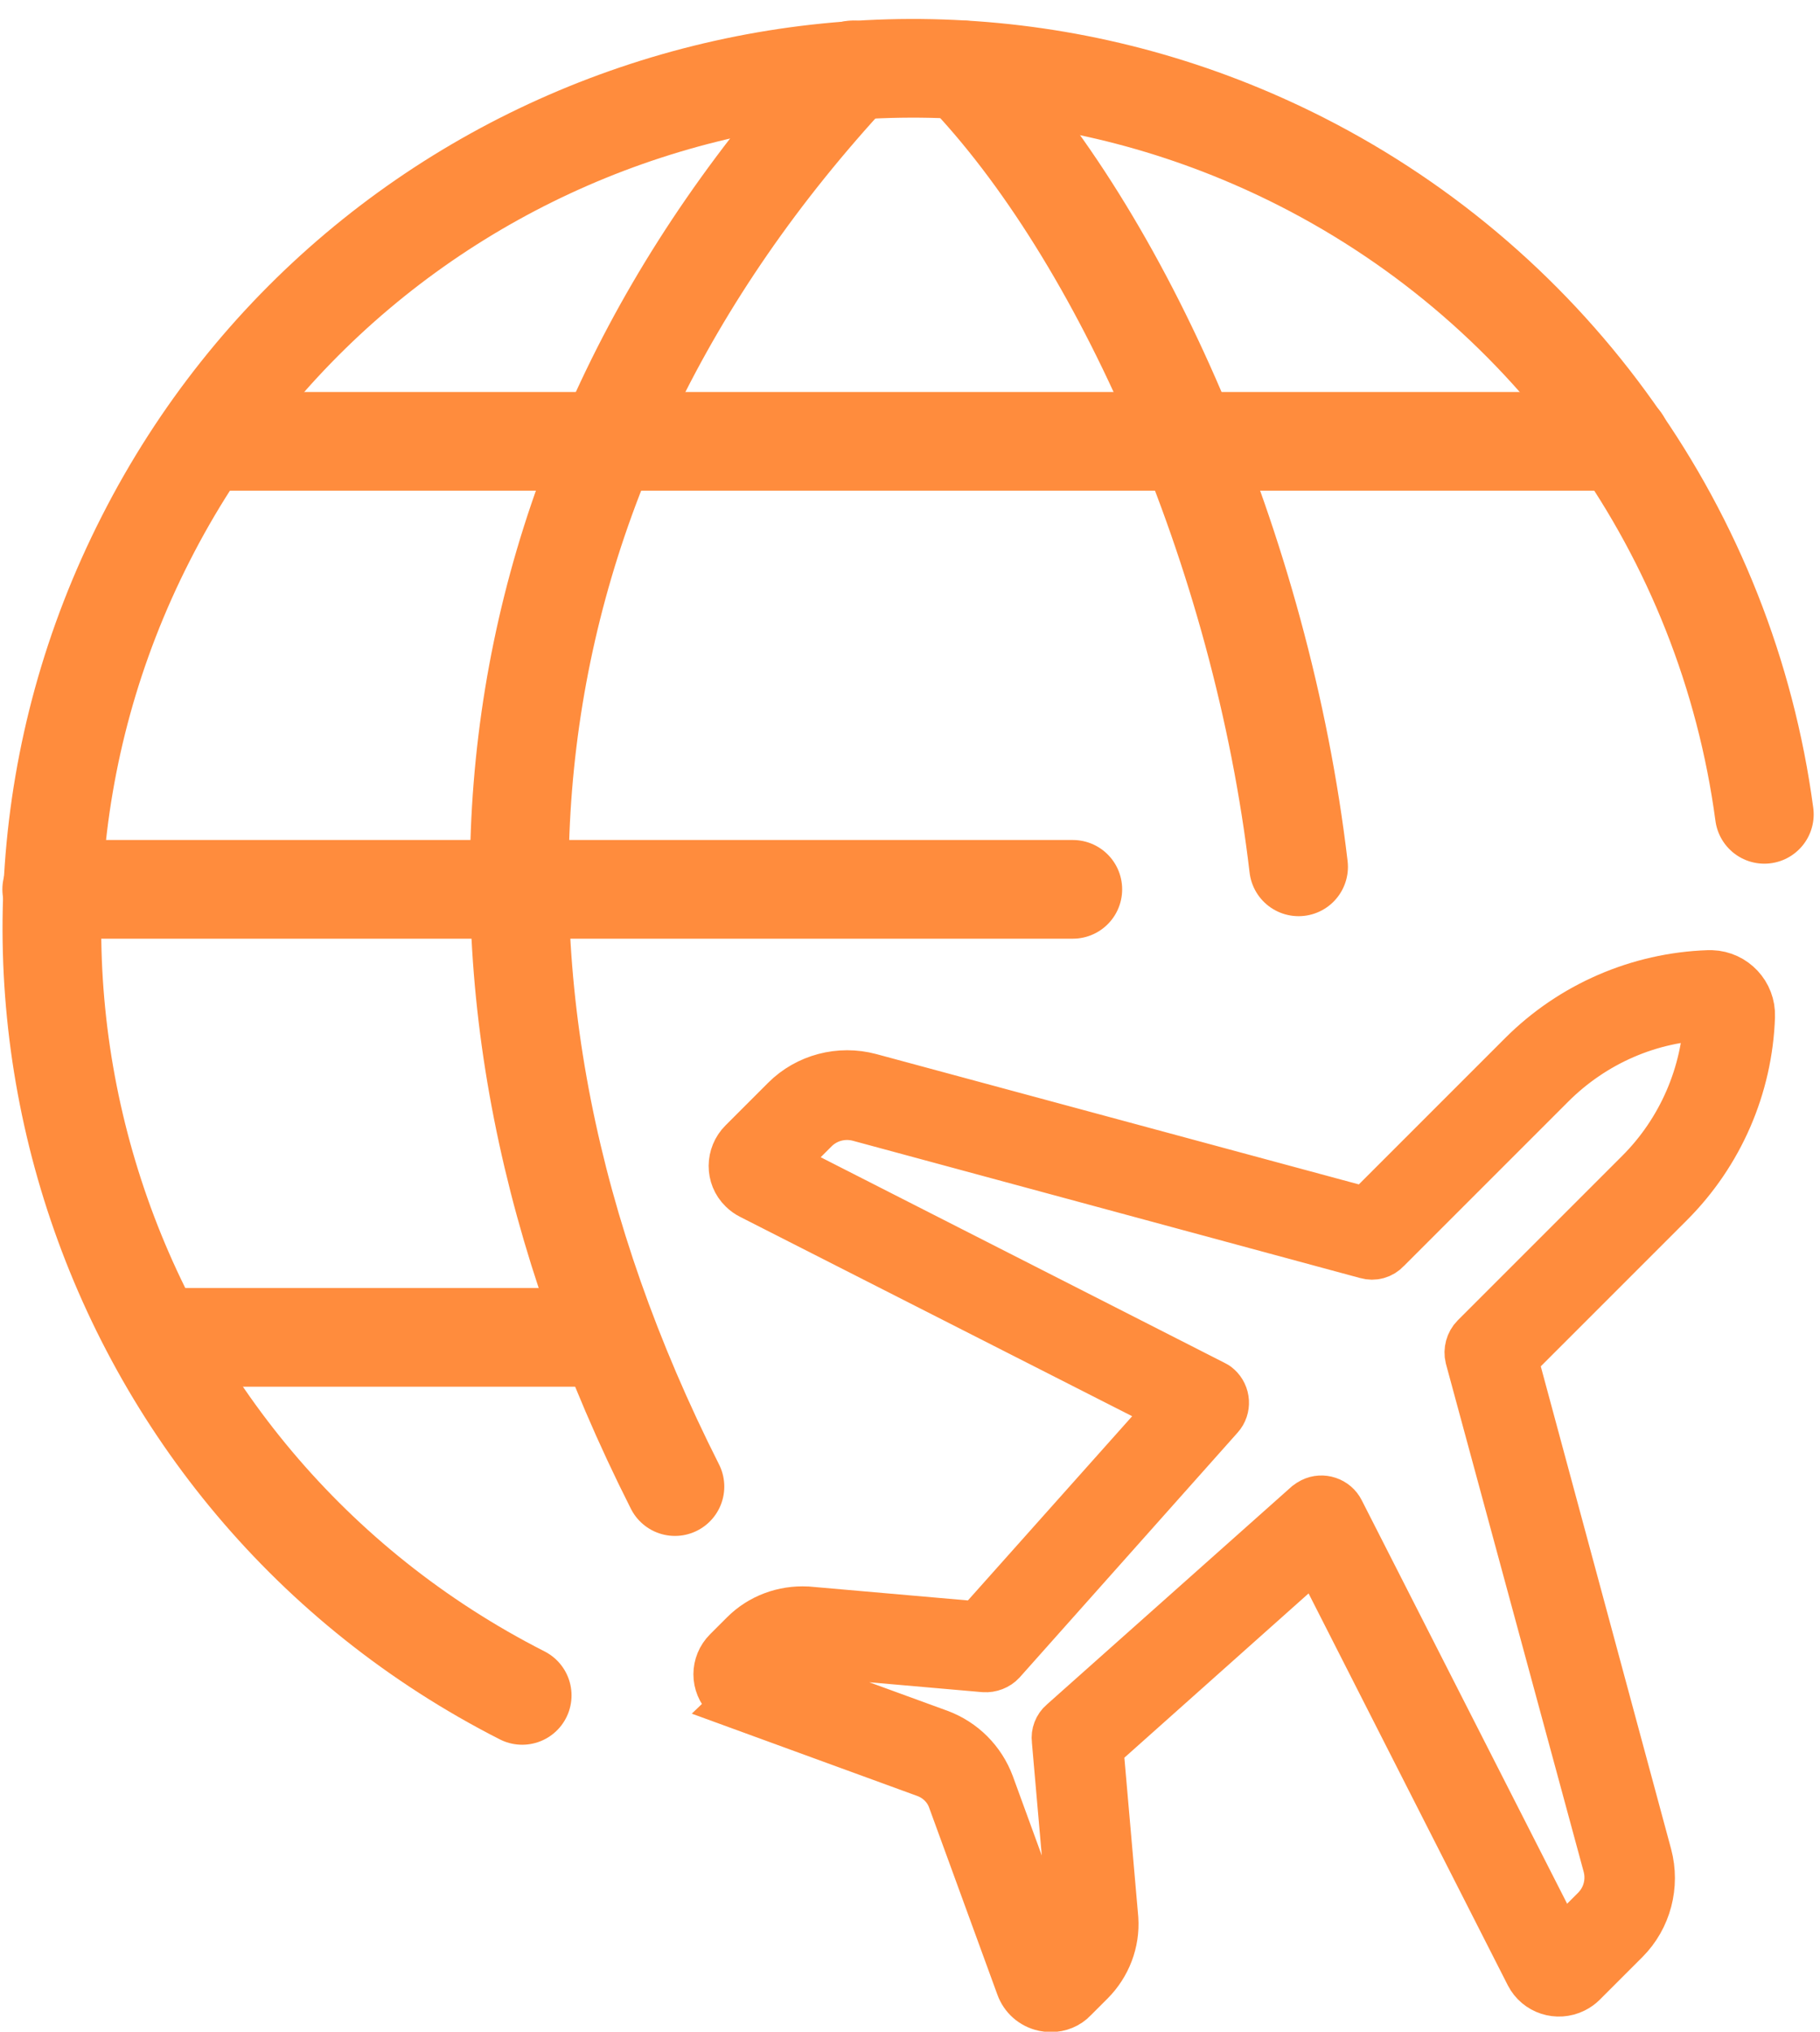
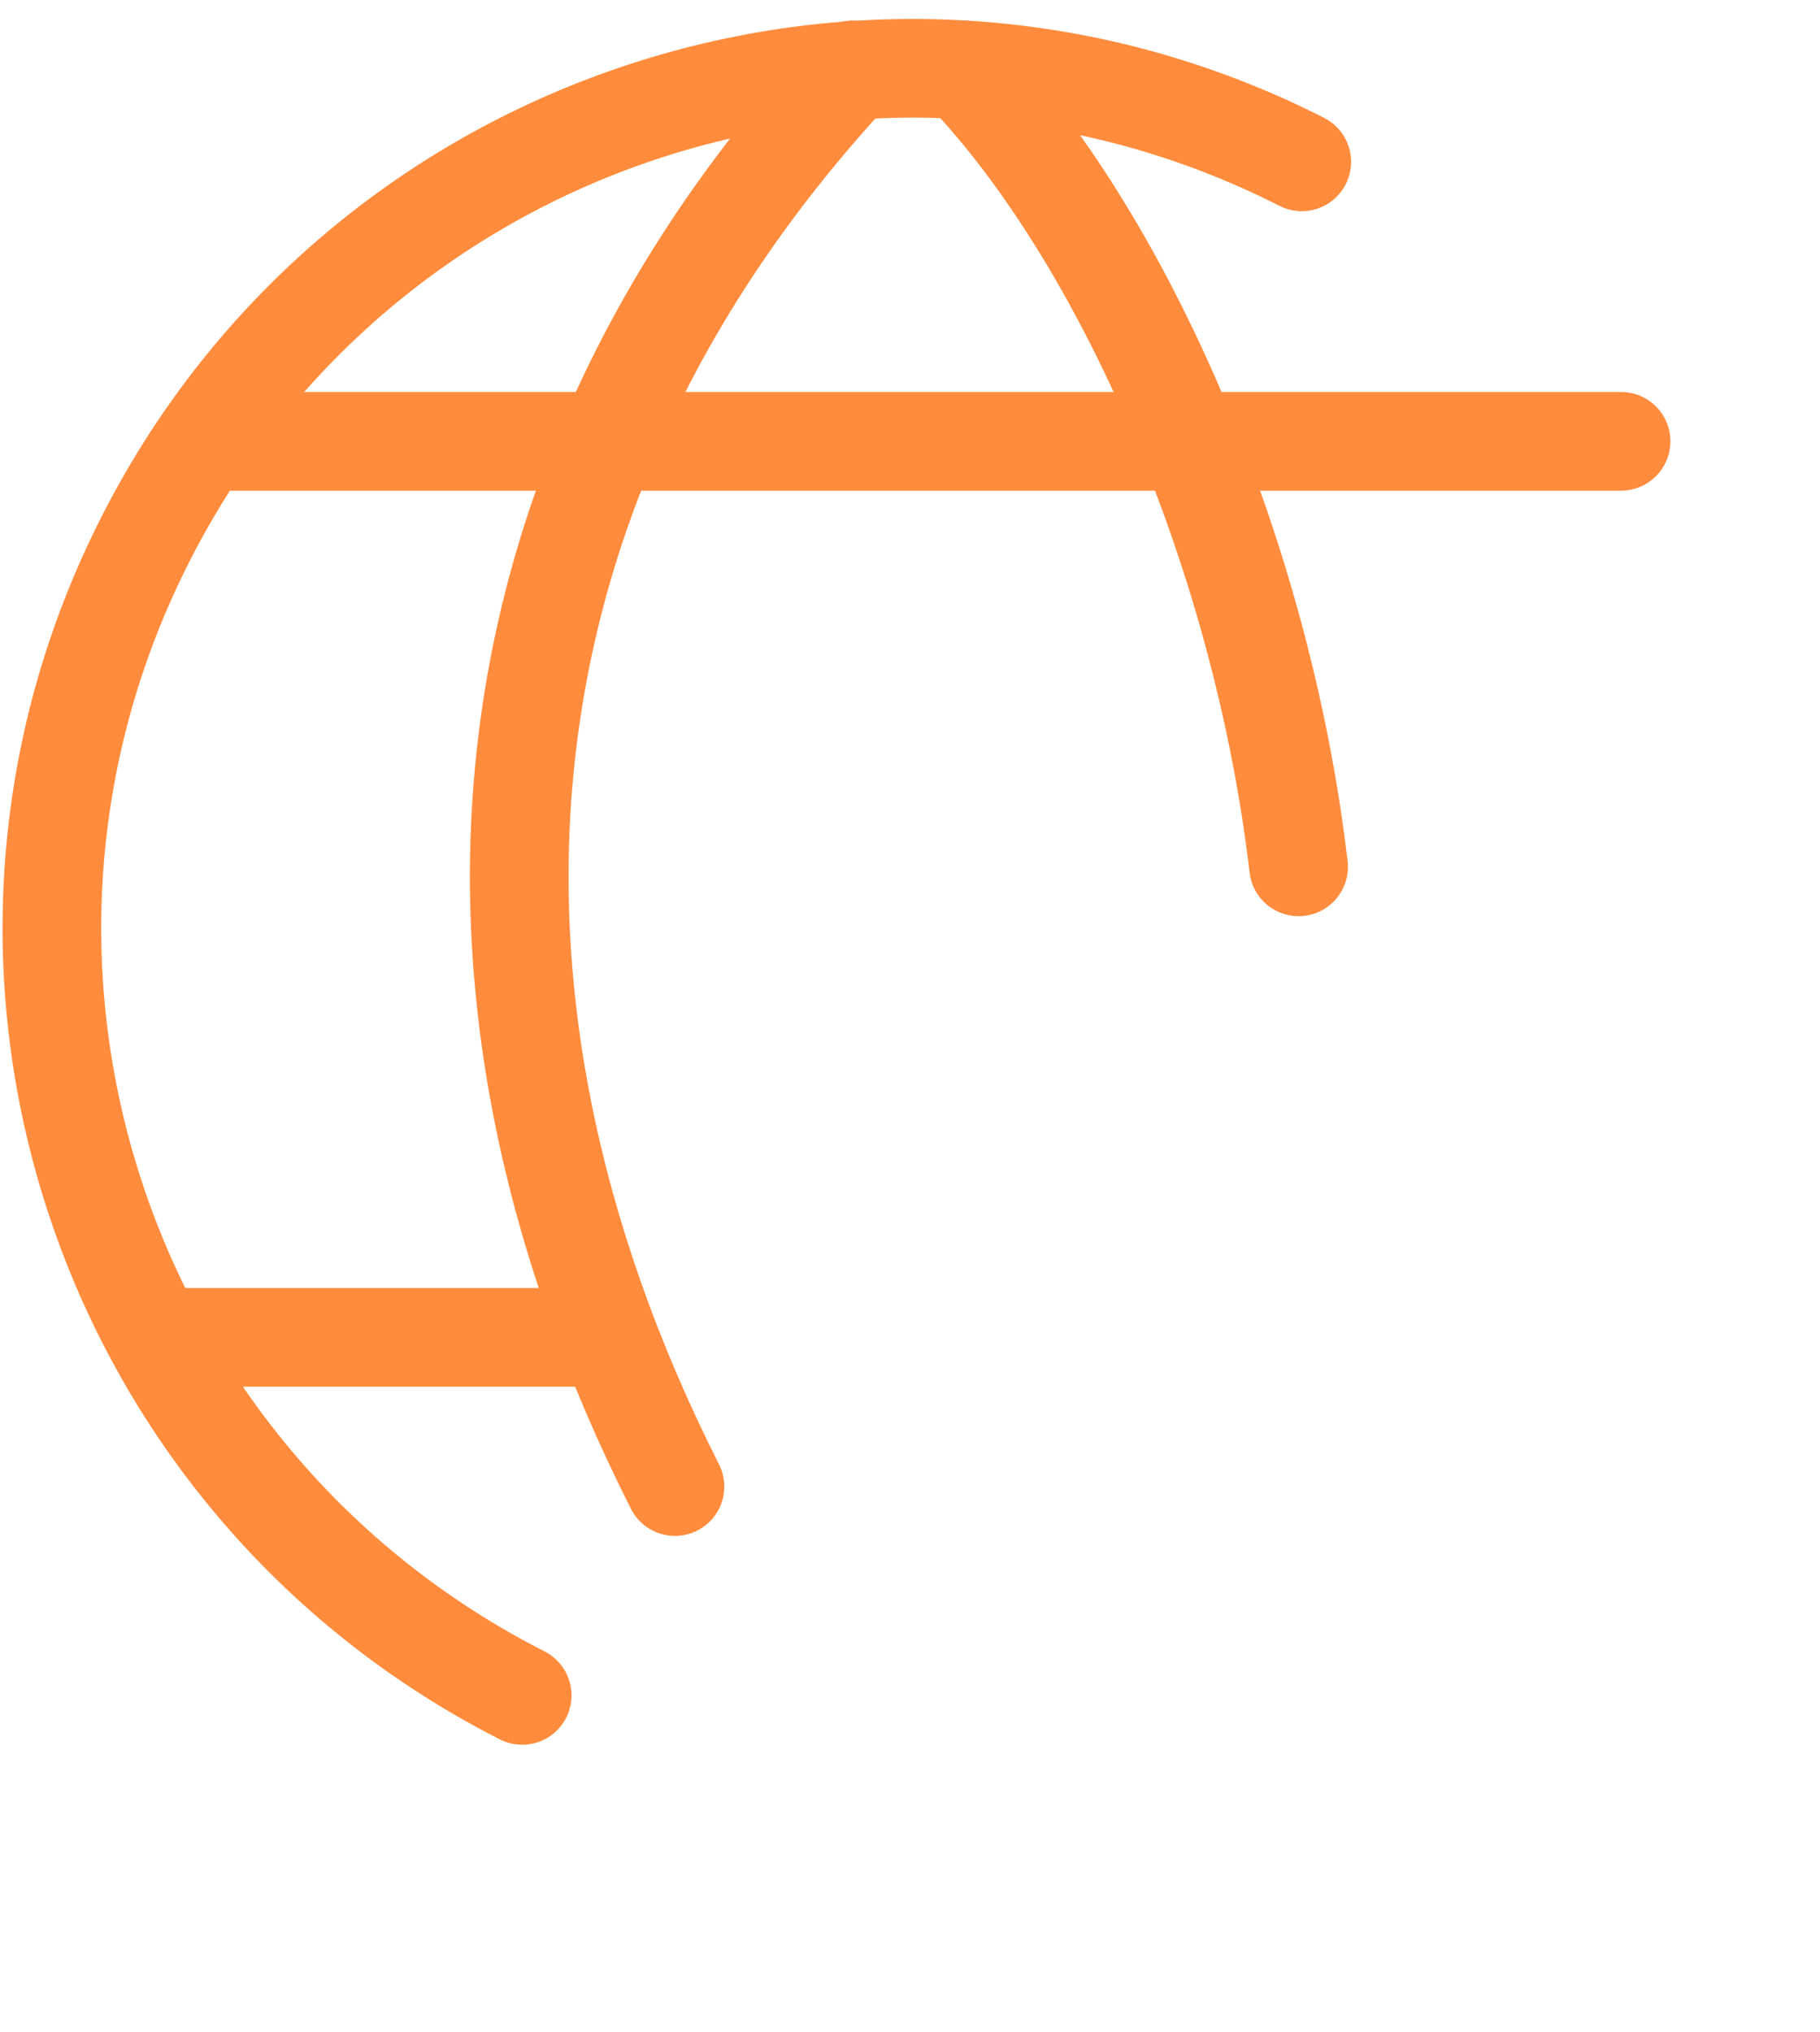
<svg xmlns="http://www.w3.org/2000/svg" id="Layer_1" data-name="Layer 1" viewBox="0 0 46.11 51.47">
  <defs>
    <style> .cls-1 { fill: #ff8c3d; stroke-miterlimit: 10; stroke-width: 1.3px; } .cls-1, .cls-2 { stroke: #ff8c3d; } .cls-2 { fill: none; stroke-linecap: round; stroke-linejoin: round; stroke-width: 2.5px; } </style>
  </defs>
-   <path id="Path_511" data-name="Path 511" class="cls-1" d="M18.73,43.16l4.74,1.73c.32.12.57.37.68.68l1.73,4.74c.09.25.3.44.57.5.06.01.11.02.17.02.21,0,.41-.08.55-.23l.43-.43c.41-.41.63-.98.59-1.56h0s-.38-4.35-.38-4.35l5.54-4.94,5.43,10.68c.2.39.68.55,1.08.35.08-.04.15-.09.21-.15l1.08-1.08c.55-.55.76-1.36.56-2.11l-3.4-12.59,3.97-3.97c1.25-1.25,1.98-2.93,2.04-4.7.02-.55-.41-1.01-.96-1.03-.02,0-.04,0-.07,0-1.77.06-3.45.79-4.7,2.04l-3.97,3.97-12.59-3.4c-.75-.2-1.56.01-2.11.56l-1.08,1.08c-.31.31-.32.82,0,1.13.06.06.13.11.21.15l10.68,5.43-4.94,5.54-4.34-.38h-.01c-.58-.03-1.15.18-1.56.59l-.43.43c-.31.31-.31.8,0,1.11.08.08.18.14.29.18h0ZM19.57,42.13c.21-.21.5-.32.8-.31l4.57.4c.15.01.31-.05.41-.16l5.52-6.2c.18-.2.16-.51-.04-.69-.03-.03-.07-.05-.11-.07l-11.02-5.61.91-.91c.3-.3.74-.42,1.16-.31l12.86,3.48c.17.05.35,0,.47-.13l4.17-4.17c1.08-1.08,2.52-1.71,4.04-1.75,0,0,0,0,0,0,0,0,0,0,0,0h0c-.05,1.52-.68,2.97-1.75,4.04l-4.17,4.17c-.12.12-.17.31-.13.47l3.49,12.87c.11.41,0,.85-.31,1.16l-.91.91-5.61-11.02c-.12-.24-.42-.34-.66-.22-.04.02-.07.04-.11.07l-6.2,5.52c-.12.1-.18.26-.16.41l.4,4.57c.01.3-.1.59-.31.8l-.21.21-1.62-4.44c-.22-.59-.68-1.05-1.27-1.27l-4.44-1.62.2-.21Z" />
  <g id="Group_119" data-name="Group 119">
    <path id="Path_51" data-name="Path 51" class="cls-2" d="M4.48,33.88h10.93" />
    <path id="Path_52" data-name="Path 52" class="cls-2" d="M5.63,11.18h35.44" />
-     <path id="Path_53" data-name="Path 53" class="cls-2" d="M27.18,22.53H1.31" />
-     <path id="Path_54" data-name="Path 54" class="cls-2" d="M13.23,42.95C2.5,37.49-1.77,24.37,3.69,13.65,9.14,2.92,22.26-1.35,32.98,4.1c6.39,3.25,10.77,9.43,11.72,16.53" />
+     <path id="Path_54" data-name="Path 54" class="cls-2" d="M13.23,42.95C2.5,37.49-1.77,24.37,3.69,13.65,9.14,2.92,22.26-1.35,32.98,4.1" />
    <path id="Path_55" data-name="Path 55" class="cls-2" d="M21.61,1.77c-9.53,10.27-10.96,23.12-4.51,35.89" />
    <path id="Path_56" data-name="Path 56" class="cls-2" d="M24.39,1.77c4.02,4.17,7.57,12.18,8.51,20.19" />
  </g>
</svg>